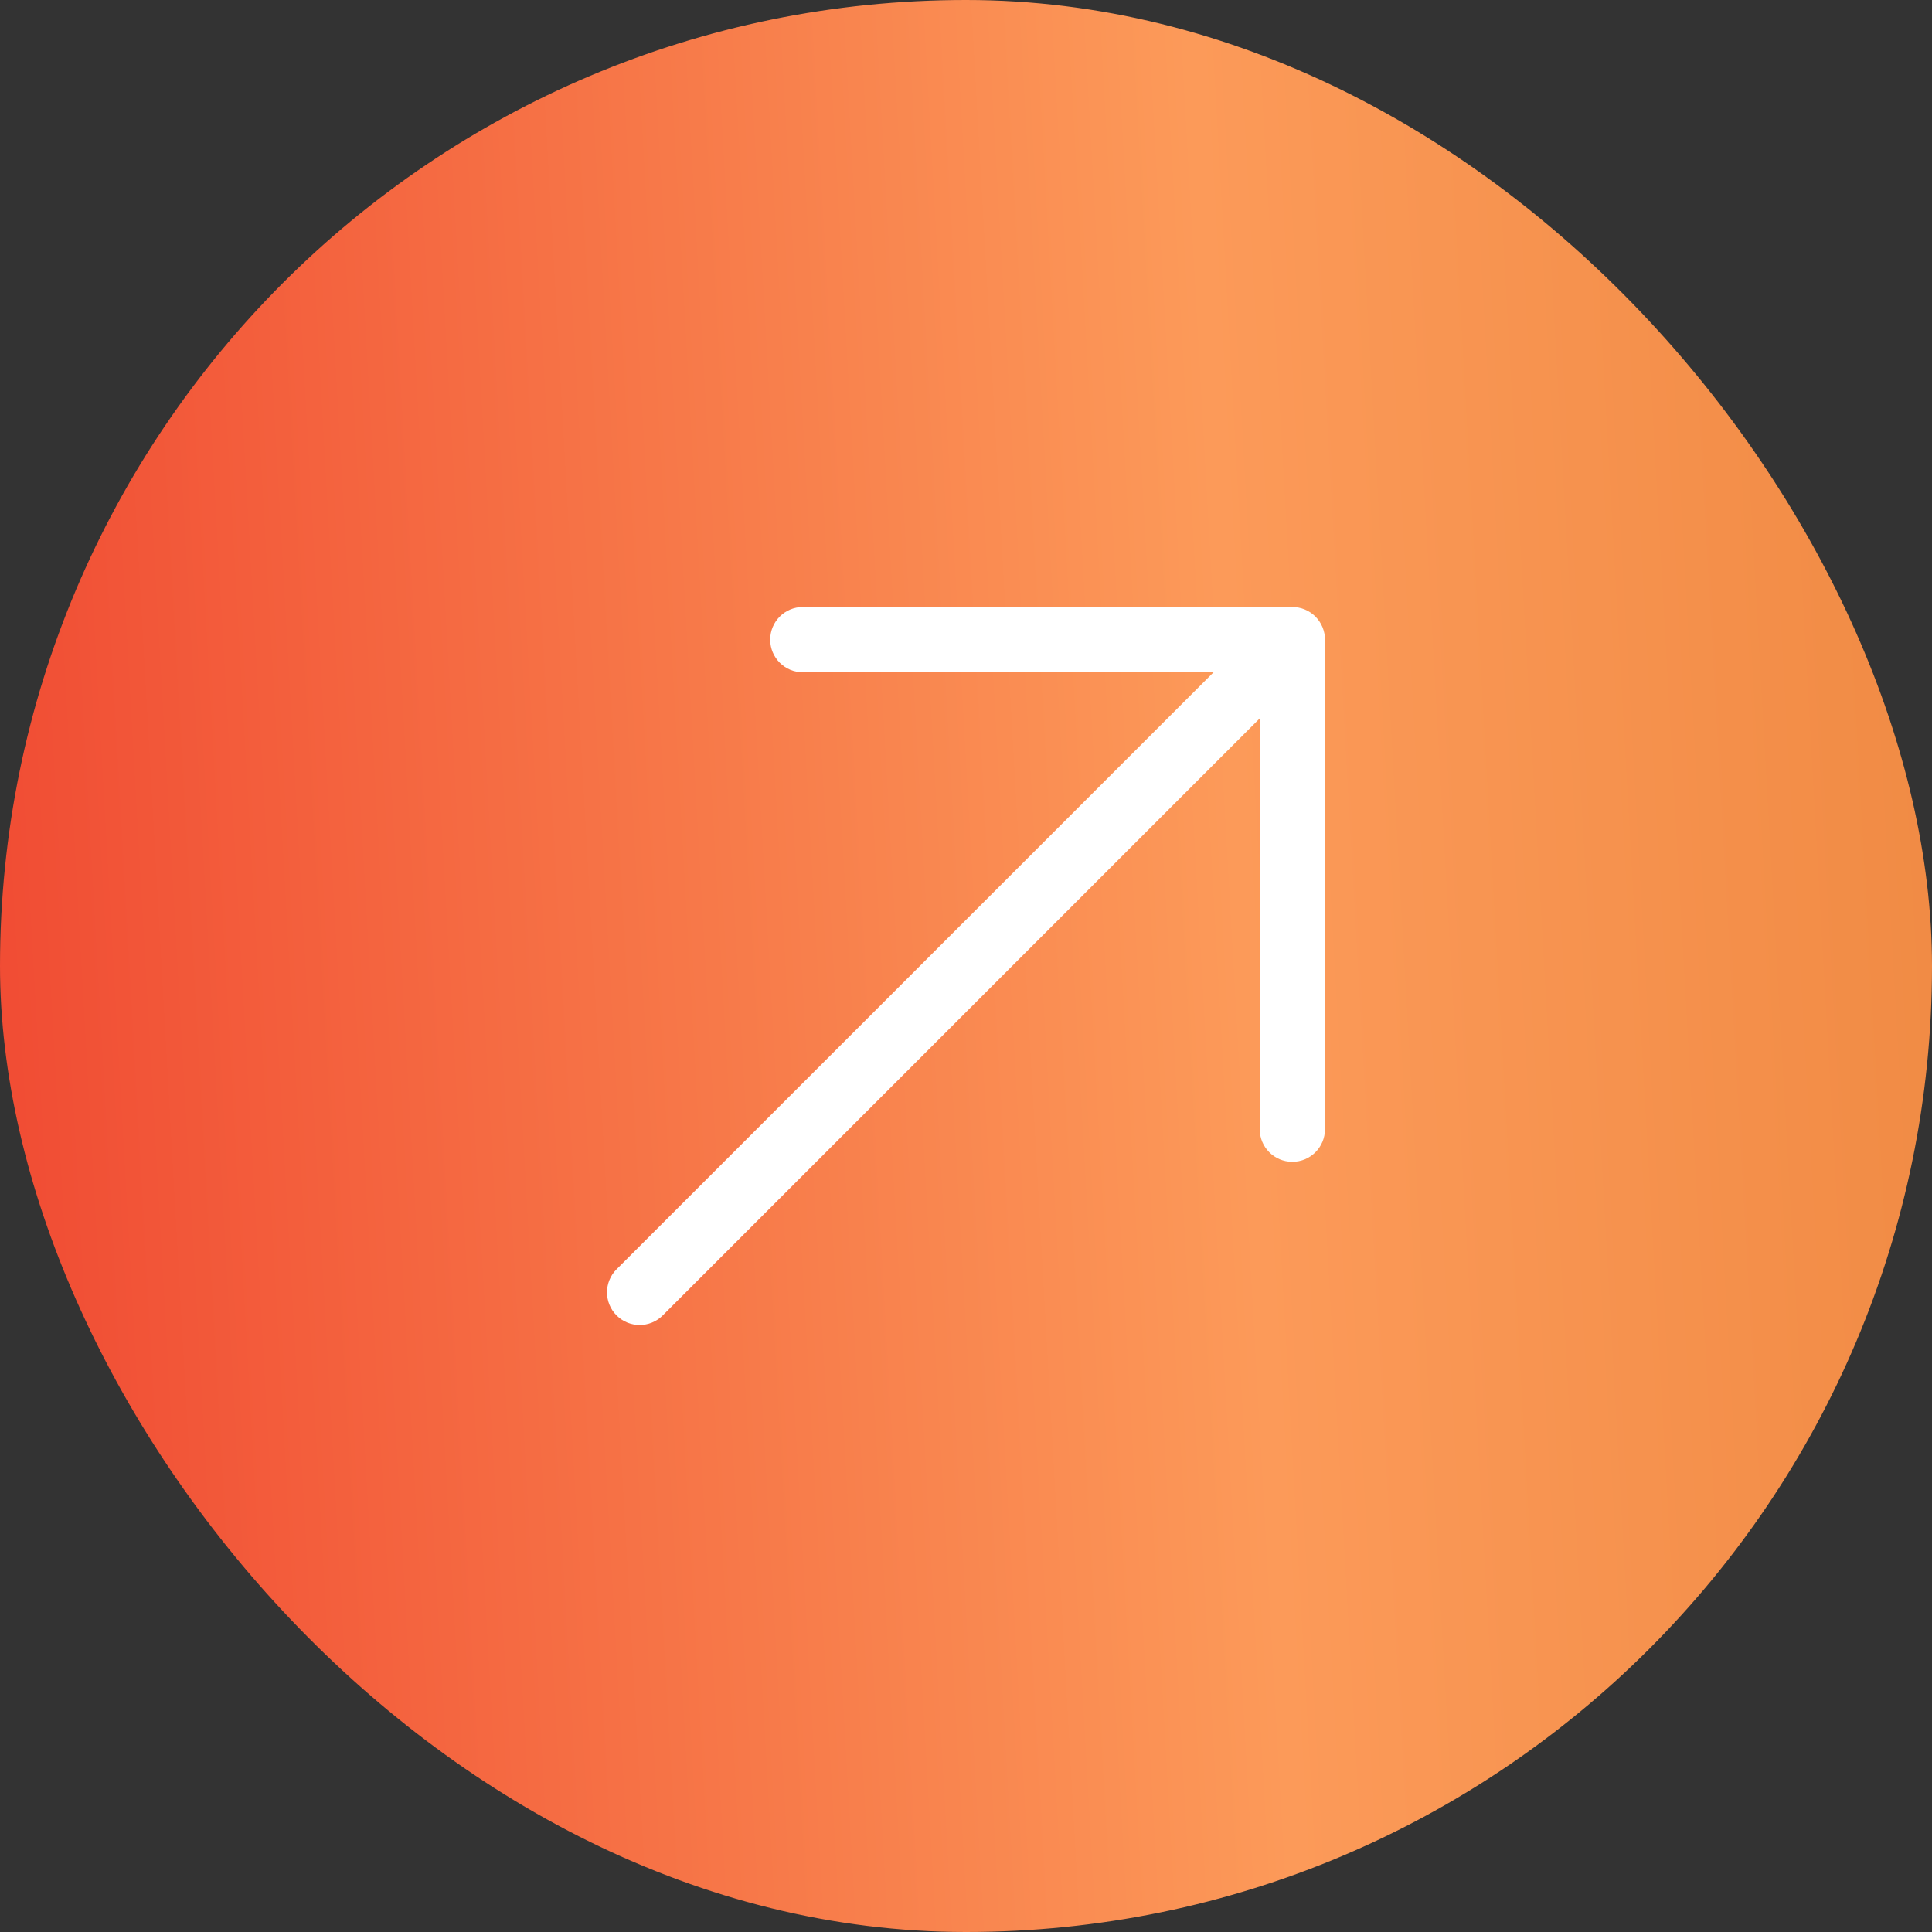
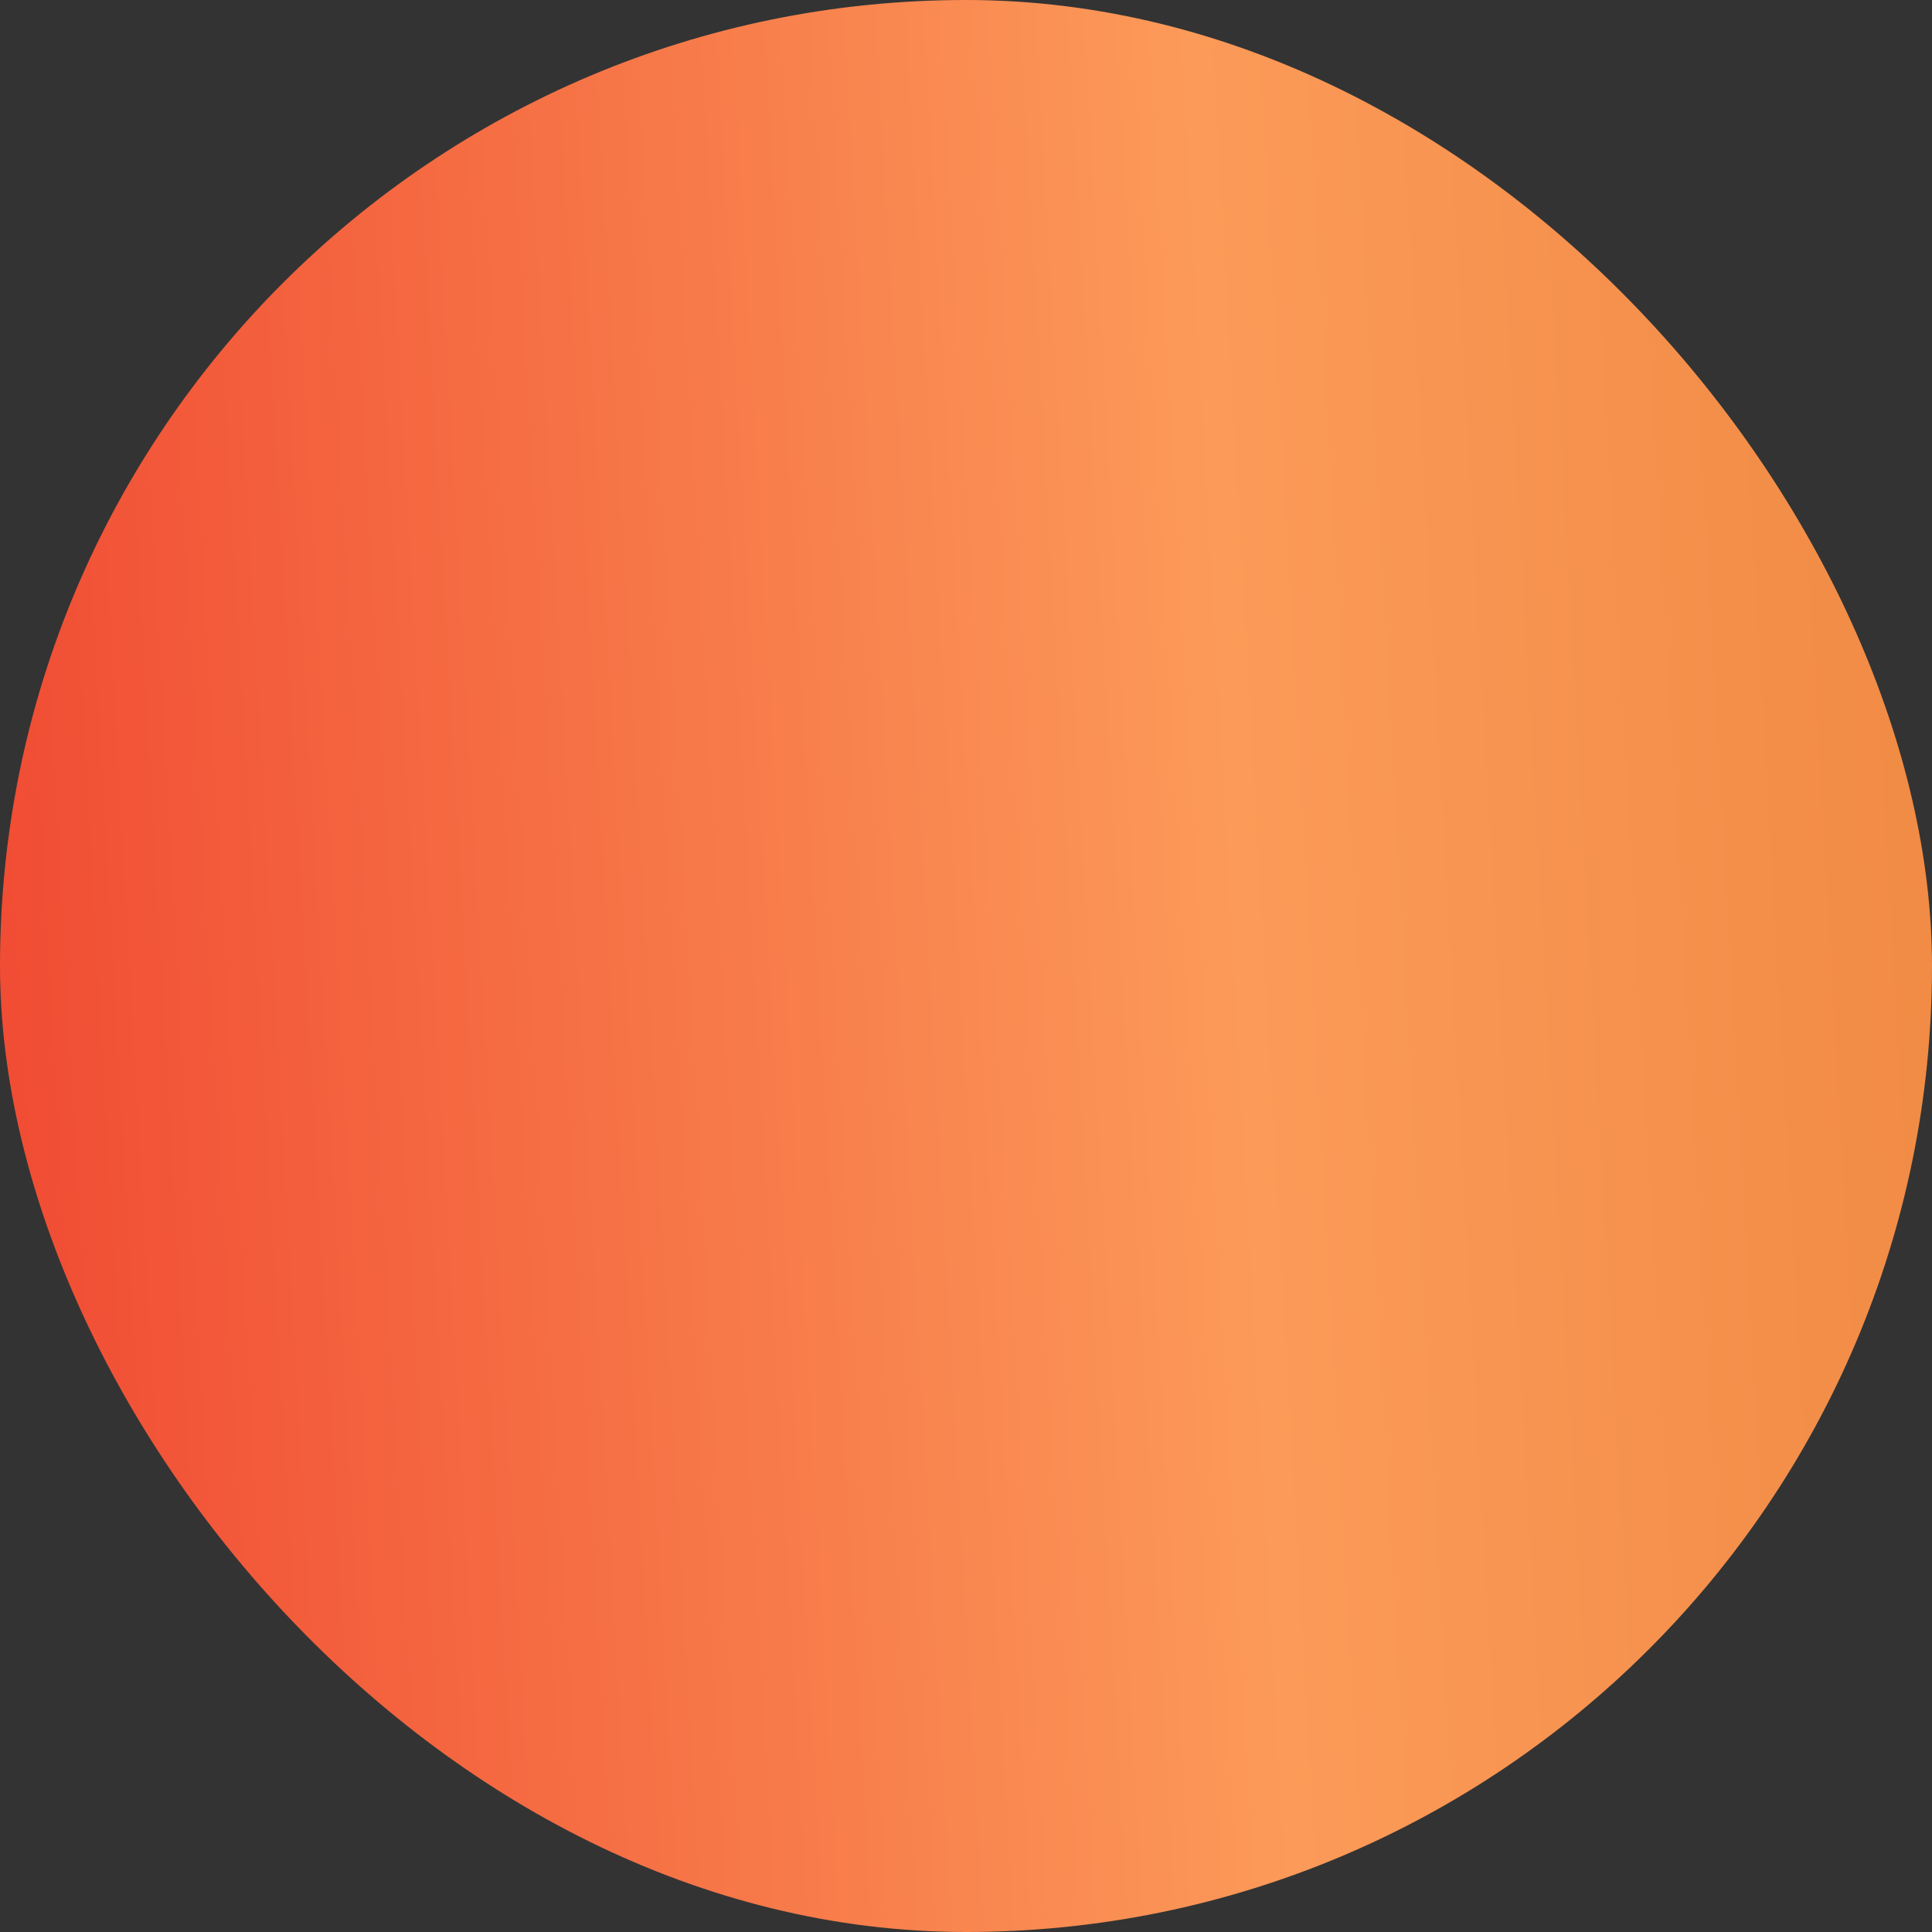
<svg xmlns="http://www.w3.org/2000/svg" width="74" height="74" viewBox="0 0 74 74" fill="none">
  <rect x="0" y="0" width="74" height="74" fill="#333333" stroke="none" />
  <rect width="74" height="74" rx="37" fill="url(#paint0_linear_376_38313)" />
-   <path fill-rule="evenodd" clip-rule="evenodd" d="M30.75 23.25L49.5 23.25C49.831 23.25 50.15 23.382 50.384 23.616C50.618 23.851 50.75 24.169 50.75 24.5V43.25C50.75 43.94 50.19 44.5 49.5 44.5C48.81 44.5 48.25 43.94 48.25 43.25V27.518L25.384 50.384C24.896 50.872 24.104 50.872 23.616 50.384C23.128 49.896 23.128 49.104 23.616 48.616L46.482 25.75L30.75 25.75C30.06 25.75 29.5 25.19 29.5 24.5C29.5 23.81 30.06 23.25 30.75 23.25Z" fill="white" />
  <defs>
    <linearGradient id="paint0_linear_376_38313" x1="-2.75671e-07" y1="74" x2="77.93" y2="69.6" gradientUnits="userSpaceOnUse">
      <stop stop-color="#F04932" />
      <stop offset="0.635" stop-color="#FC9A59" />
      <stop offset="1" stop-color="#F08A43" />
    </linearGradient>
  </defs>
</svg>